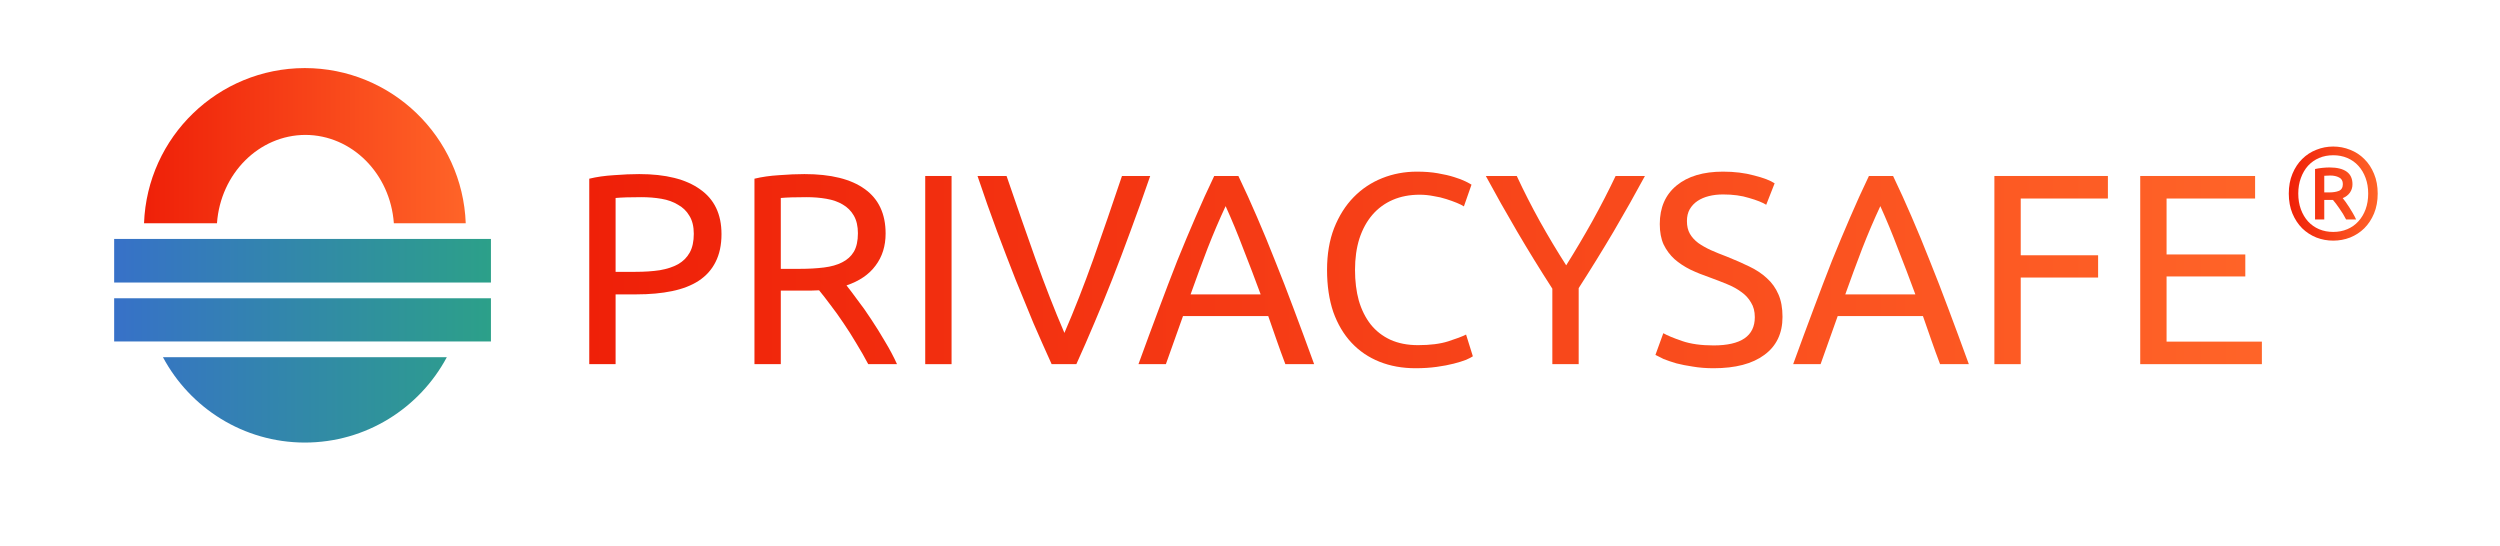
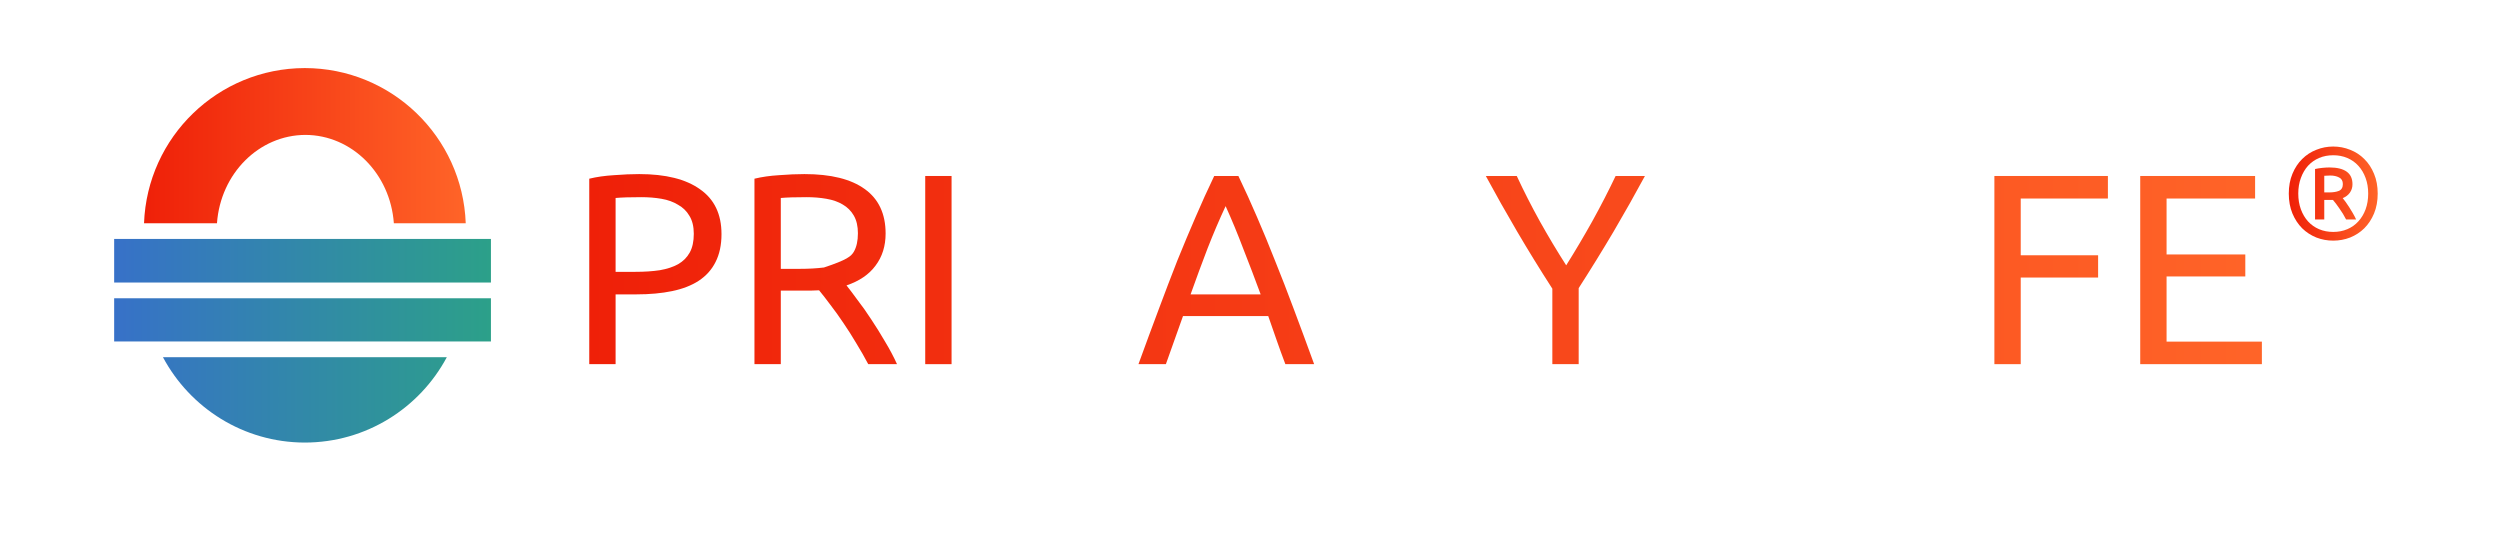
<svg xmlns="http://www.w3.org/2000/svg" width="1231" height="269" viewBox="0 0 1231 269" fill="none">
  <path d="M314.752 85.719C327.766 85.719 337.749 88.215 344.701 93.206C351.743 98.109 355.264 105.462 355.264 115.267C355.264 120.615 354.284 125.206 352.323 129.039C350.451 132.782 347.687 135.858 344.033 138.264C340.468 140.582 336.1 142.275 330.93 143.345C325.76 144.415 319.922 144.949 313.415 144.949H303.12V179.311H290.151V87.992C293.805 87.101 297.861 86.521 302.318 86.254C306.864 85.897 311.008 85.719 314.752 85.719ZM315.822 97.084C310.295 97.084 306.061 97.217 303.12 97.485V133.852H312.88C317.337 133.852 321.348 133.585 324.913 133.05C328.479 132.426 331.465 131.445 333.872 130.108C336.367 128.682 338.284 126.766 339.621 124.359C340.958 121.952 341.626 118.877 341.626 115.134C341.626 111.568 340.913 108.627 339.487 106.309C338.15 103.992 336.278 102.164 333.872 100.827C331.554 99.401 328.835 98.421 325.716 97.886C322.596 97.351 319.298 97.084 315.822 97.084Z" fill="url(#paint0_linear_6378_92654)" />
-   <path d="M416.821 140.537C418.247 142.32 420.03 144.682 422.169 147.623C424.397 150.476 426.67 153.685 428.988 157.25C431.305 160.726 433.578 164.381 435.806 168.214C438.124 172.047 440.085 175.746 441.689 179.311H427.517C425.734 175.924 423.773 172.492 421.634 169.016C419.584 165.54 417.489 162.242 415.35 159.122C413.211 155.913 411.071 152.927 408.932 150.164C406.882 147.401 405.01 144.994 403.317 142.944C402.158 143.033 400.955 143.078 399.707 143.078C398.548 143.078 397.345 143.078 396.097 143.078H384.465V179.311H371.495V87.992C375.15 87.101 379.206 86.521 383.662 86.254C388.208 85.897 392.353 85.719 396.097 85.719C409.11 85.719 419.004 88.17 425.779 93.073C432.642 97.975 436.074 105.284 436.074 115C436.074 121.15 434.425 126.409 431.127 130.777C427.918 135.145 423.149 138.398 416.821 140.537ZM397.166 97.084C391.64 97.084 387.406 97.217 384.465 97.485V132.381H393.69C398.147 132.381 402.158 132.158 405.723 131.713C409.289 131.267 412.275 130.42 414.681 129.172C417.177 127.925 419.094 126.186 420.431 123.958C421.768 121.64 422.436 118.61 422.436 114.866C422.436 111.39 421.768 108.493 420.431 106.176C419.094 103.858 417.266 102.031 414.949 100.694C412.72 99.357 410.046 98.421 406.927 97.886C403.896 97.351 400.643 97.084 397.166 97.084Z" fill="url(#paint1_linear_6378_92654)" />
+   <path d="M416.821 140.537C418.247 142.32 420.03 144.682 422.169 147.623C424.397 150.476 426.67 153.685 428.988 157.25C431.305 160.726 433.578 164.381 435.806 168.214C438.124 172.047 440.085 175.746 441.689 179.311H427.517C425.734 175.924 423.773 172.492 421.634 169.016C419.584 165.54 417.489 162.242 415.35 159.122C413.211 155.913 411.071 152.927 408.932 150.164C406.882 147.401 405.01 144.994 403.317 142.944C402.158 143.033 400.955 143.078 399.707 143.078C398.548 143.078 397.345 143.078 396.097 143.078H384.465V179.311H371.495V87.992C375.15 87.101 379.206 86.521 383.662 86.254C388.208 85.897 392.353 85.719 396.097 85.719C409.11 85.719 419.004 88.17 425.779 93.073C432.642 97.975 436.074 105.284 436.074 115C436.074 121.15 434.425 126.409 431.127 130.777C427.918 135.145 423.149 138.398 416.821 140.537ZM397.166 97.084C391.64 97.084 387.406 97.217 384.465 97.485V132.381H393.69C398.147 132.381 402.158 132.158 405.723 131.713C417.177 127.925 419.094 126.186 420.431 123.958C421.768 121.64 422.436 118.61 422.436 114.866C422.436 111.39 421.768 108.493 420.431 106.176C419.094 103.858 417.266 102.031 414.949 100.694C412.72 99.357 410.046 98.421 406.927 97.886C403.896 97.351 400.643 97.084 397.166 97.084Z" fill="url(#paint1_linear_6378_92654)" />
  <path d="M455.582 86.655H468.551V179.311H455.582V86.655Z" fill="url(#paint2_linear_6378_92654)" />
-   <path d="M566.362 86.655C562.975 96.46 559.722 105.552 556.602 113.93C553.571 122.22 550.585 130.108 547.644 137.596C544.702 145.083 541.761 152.258 538.819 159.122C535.967 165.896 533.026 172.626 529.995 179.311H517.828C514.797 172.626 511.811 165.896 508.87 159.122C506.018 152.258 503.076 145.083 500.046 137.596C497.104 130.108 494.073 122.22 490.954 113.93C487.834 105.552 484.625 96.46 481.327 86.655H495.633C500.447 100.738 505.171 114.287 509.806 127.301C514.441 140.314 519.21 152.526 524.112 163.935C529.015 152.615 533.783 140.448 538.418 127.434C543.053 114.331 547.733 100.738 552.457 86.655H566.362Z" fill="url(#paint3_linear_6378_92654)" />
  <path d="M632.91 179.311C631.394 175.3 629.968 171.378 628.631 167.545C627.294 163.623 625.913 159.657 624.486 155.646H582.504L574.08 179.311H560.576C564.142 169.506 567.484 160.459 570.604 152.169C573.724 143.791 576.755 135.858 579.696 128.37C582.727 120.883 585.713 113.752 588.654 106.978C591.596 100.114 594.671 93.34 597.88 86.655H609.779C612.988 93.34 616.063 100.114 619.005 106.978C621.946 113.752 624.888 120.883 627.829 128.37C630.86 135.858 633.935 143.791 637.055 152.169C640.174 160.459 643.517 169.506 647.082 179.311H632.91ZM620.743 144.949C617.89 137.195 615.038 129.707 612.186 122.487C609.423 115.178 606.526 108.181 603.495 101.496C600.375 108.181 597.389 115.178 594.537 122.487C591.774 129.707 589.011 137.195 586.247 144.949H620.743Z" fill="url(#paint4_linear_6378_92654)" />
-   <path d="M697.025 181.317C690.518 181.317 684.59 180.247 679.242 178.108C673.894 175.968 669.303 172.849 665.471 168.749C661.638 164.648 658.652 159.612 656.513 153.64C654.462 147.579 653.437 140.671 653.437 132.916C653.437 125.161 654.596 118.298 656.914 112.326C659.32 106.265 662.529 101.184 666.54 97.084C670.551 92.984 675.231 89.864 680.579 87.725C685.927 85.585 691.632 84.516 697.693 84.516C701.526 84.516 704.958 84.783 707.988 85.318C711.108 85.853 713.782 86.477 716.01 87.19C718.328 87.903 720.2 88.616 721.626 89.329C723.052 90.042 724.033 90.577 724.567 90.933L720.824 101.63C720.021 101.095 718.863 100.515 717.347 99.891C715.832 99.267 714.094 98.644 712.133 98.02C710.261 97.396 708.166 96.905 705.849 96.549C703.621 96.103 701.348 95.88 699.03 95.88C694.128 95.88 689.715 96.727 685.793 98.421C681.872 100.114 678.529 102.566 675.766 105.774C673.003 108.983 670.863 112.905 669.348 117.54C667.922 122.086 667.209 127.211 667.209 132.916C667.209 138.443 667.833 143.479 669.081 148.025C670.418 152.57 672.379 156.492 674.964 159.79C677.548 162.999 680.757 165.495 684.59 167.278C688.512 169.061 693.058 169.952 698.228 169.952C704.2 169.952 709.147 169.328 713.069 168.08C716.991 166.832 719.932 165.718 721.893 164.737L725.236 175.434C724.612 175.879 723.498 176.459 721.893 177.172C720.289 177.796 718.283 178.42 715.877 179.044C713.47 179.668 710.662 180.202 707.453 180.648C704.244 181.094 700.768 181.317 697.025 181.317Z" fill="url(#paint5_linear_6378_92654)" />
  <path d="M764.373 179.311V142.142C758.223 132.604 752.429 123.2 746.992 113.93C741.555 104.66 736.429 95.568 731.616 86.655H746.858C750.245 93.964 754.034 101.407 758.223 108.983C762.412 116.471 766.735 123.691 771.192 130.643C775.56 123.691 779.838 116.471 784.028 108.983C788.217 101.407 792.05 93.964 795.526 86.655H809.966C805.153 95.568 800.027 104.66 794.59 113.93C789.153 123.111 783.404 132.426 777.342 141.874V179.311H764.373Z" fill="url(#paint6_linear_6378_92654)" />
-   <path d="M843.747 170.086C857.295 170.086 864.07 165.451 864.07 156.18C864.07 153.328 863.446 150.921 862.198 148.96C861.039 146.91 859.435 145.172 857.385 143.746C855.334 142.231 852.972 140.938 850.298 139.869C847.713 138.799 844.95 137.729 842.009 136.66C838.622 135.501 835.413 134.209 832.382 132.782C829.352 131.267 826.722 129.529 824.494 127.568C822.265 125.518 820.483 123.111 819.146 120.348C817.898 117.585 817.274 114.242 817.274 110.32C817.274 102.209 820.037 95.88 825.563 91.335C831.09 86.789 838.711 84.516 848.427 84.516C854.042 84.516 859.123 85.14 863.669 86.388C868.304 87.546 871.691 88.839 873.83 90.265L869.685 100.827C867.813 99.669 865.006 98.554 861.262 97.485C857.607 96.326 853.329 95.747 848.427 95.747C845.931 95.747 843.613 96.014 841.474 96.549C839.335 97.084 837.463 97.886 835.858 98.956C834.254 100.025 832.962 101.407 831.981 103.1C831.09 104.705 830.644 106.621 830.644 108.85C830.644 111.345 831.134 113.44 832.115 115.134C833.095 116.827 834.477 118.342 836.26 119.68C838.042 120.927 840.092 122.086 842.41 123.156C844.817 124.225 847.446 125.295 850.298 126.365C854.309 127.969 857.964 129.574 861.262 131.178C864.649 132.782 867.546 134.699 869.953 136.927C872.448 139.156 874.365 141.83 875.702 144.949C877.039 147.98 877.707 151.679 877.707 156.047C877.707 164.158 874.721 170.398 868.749 174.765C862.866 179.133 854.532 181.317 843.747 181.317C840.092 181.317 836.705 181.049 833.585 180.514C830.555 180.069 827.836 179.534 825.43 178.91C823.023 178.197 820.928 177.484 819.146 176.771C817.452 175.968 816.115 175.3 815.134 174.765L819.012 164.069C821.062 165.228 824.182 166.52 828.371 167.946C832.56 169.372 837.686 170.086 843.747 170.086Z" fill="url(#paint7_linear_6378_92654)" />
-   <path d="M955.285 179.311C953.77 175.3 952.344 171.378 951.007 167.545C949.67 163.623 948.288 159.657 946.862 155.646H904.879L896.456 179.311H882.952C886.518 169.506 889.86 160.459 892.98 152.169C896.1 143.791 899.13 135.858 902.072 128.37C905.102 120.883 908.088 113.752 911.03 106.978C913.971 100.114 917.046 93.34 920.255 86.655H932.155C935.364 93.34 938.439 100.114 941.38 106.978C944.322 113.752 947.263 120.883 950.205 128.37C953.235 135.858 956.311 143.791 959.43 152.169C962.55 160.459 965.893 169.506 969.458 179.311H955.285ZM943.119 144.949C940.266 137.195 937.414 129.707 934.562 122.487C931.798 115.178 928.901 108.181 925.871 101.496C922.751 108.181 919.765 115.178 916.913 122.487C914.15 129.707 911.386 137.195 908.623 144.949H943.119Z" fill="url(#paint8_linear_6378_92654)" />
  <path d="M982.038 179.311V86.655H1037.93V97.752H995.007V125.696H1033.11V136.66H995.007V179.311H982.038Z" fill="url(#paint9_linear_6378_92654)" />
  <path d="M1053.85 179.311V86.655H1110.41V97.752H1066.82V125.295H1105.59V136.125H1066.82V168.214H1113.75V179.311H1053.85Z" fill="url(#paint10_linear_6378_92654)" />
  <path d="M1170.78 95.322C1170.78 98.948 1170.18 102.212 1168.98 105.114C1167.79 107.972 1166.19 110.404 1164.18 112.41C1162.18 114.372 1159.85 115.887 1157.21 116.954C1154.56 117.978 1151.79 118.49 1148.89 118.49C1145.99 118.49 1143.21 117.978 1140.57 116.954C1137.92 115.887 1135.6 114.372 1133.59 112.41C1131.59 110.404 1129.99 107.972 1128.79 105.114C1127.6 102.212 1127 98.948 1127 95.322C1127 91.695 1127.6 88.452 1128.79 85.594C1129.99 82.692 1131.59 80.26 1133.59 78.298C1135.6 76.292 1137.92 74.778 1140.57 73.754C1143.21 72.687 1145.99 72.154 1148.89 72.154C1151.79 72.154 1154.56 72.687 1157.21 73.754C1159.85 74.778 1162.18 76.292 1164.18 78.298C1166.19 80.26 1167.79 82.692 1168.98 85.594C1170.18 88.452 1170.78 91.695 1170.78 95.322ZM1166.1 95.322C1166.1 92.506 1165.68 89.946 1164.82 87.642C1163.97 85.295 1162.78 83.29 1161.24 81.626C1159.75 79.962 1157.93 78.682 1155.8 77.786C1153.71 76.89 1151.4 76.442 1148.89 76.442C1146.37 76.442 1144.04 76.89 1141.91 77.786C1139.82 78.682 1138.01 79.962 1136.47 81.626C1134.98 83.29 1133.8 85.295 1132.95 87.642C1132.1 89.946 1131.67 92.506 1131.67 95.322C1131.67 98.138 1132.1 100.719 1132.95 103.066C1133.8 105.37 1134.98 107.354 1136.47 109.018C1138.01 110.682 1139.82 111.962 1141.91 112.858C1144.04 113.754 1146.37 114.202 1148.89 114.202C1151.4 114.202 1153.71 113.754 1155.8 112.858C1157.93 111.962 1159.75 110.682 1161.24 109.018C1162.78 107.354 1163.97 105.37 1164.82 103.066C1165.68 100.719 1166.1 98.138 1166.1 95.322ZM1155.22 108.058C1154.24 106.138 1153.13 104.324 1151.9 102.618C1150.7 100.868 1149.66 99.482 1148.76 98.458H1144.47V108.058H1139.93V83.226C1141.08 82.97 1142.3 82.778 1143.58 82.65C1144.86 82.522 1146.03 82.458 1147.1 82.458C1150.76 82.458 1153.56 83.14 1155.48 84.506C1157.4 85.871 1158.36 87.94 1158.36 90.714C1158.36 92.292 1157.93 93.679 1157.08 94.874C1156.27 96.026 1155.1 96.922 1153.56 97.562C1153.99 98.074 1154.48 98.714 1155.03 99.482C1155.59 100.25 1156.16 101.103 1156.76 102.042C1157.36 102.98 1157.95 103.962 1158.55 104.986C1159.15 106.01 1159.68 107.034 1160.15 108.058H1155.22ZM1144.47 94.746H1146.9C1148.82 94.746 1150.42 94.49 1151.7 93.978C1152.98 93.423 1153.62 92.314 1153.62 90.65C1153.62 89.071 1153 87.983 1151.77 87.386C1150.57 86.746 1149.12 86.426 1147.42 86.426C1146.95 86.426 1146.46 86.447 1145.94 86.49C1145.43 86.49 1144.94 86.511 1144.47 86.554V94.746Z" fill="url(#paint11_linear_6378_92654)" />
  <path d="M150.053 33.519C107.439 33.603 72.502 67.335 70.921 109.92H106.837C108.603 85.42 127.556 66.49 150.383 66.427C173.211 66.489 192.166 85.419 193.932 109.92H229.327C227.744 67.28 192.722 33.528 150.053 33.519Z" fill="url(#paint12_linear_6378_92654)" />
  <path d="M56.21 117.66V139.123H241.737V117.66H56.21ZM56.21 146.863V168.131H241.737V146.863H56.21ZM80.227 175.871C93.581 200.886 119.866 217.86 150.053 217.92C180.294 217.914 206.646 200.928 220.022 175.871H80.227Z" fill="url(#paint13_linear_6378_92654)" />
  <defs>
    <linearGradient id="paint0_linear_6378_92654" x1="289.053" y1="185.047" x2="1114.12" y2="185.047" gradientUnits="userSpaceOnUse">
      <stop stop-color="#EF2008" />
      <stop offset="1" stop-color="#FF6428" />
    </linearGradient>
    <linearGradient id="paint1_linear_6378_92654" x1="289.053" y1="185.047" x2="1114.12" y2="185.047" gradientUnits="userSpaceOnUse">
      <stop stop-color="#EF2008" />
      <stop offset="1" stop-color="#FF6428" />
    </linearGradient>
    <linearGradient id="paint2_linear_6378_92654" x1="289.053" y1="185.047" x2="1114.12" y2="185.047" gradientUnits="userSpaceOnUse">
      <stop stop-color="#EF2008" />
      <stop offset="1" stop-color="#FF6428" />
    </linearGradient>
    <linearGradient id="paint3_linear_6378_92654" x1="289.053" y1="185.047" x2="1114.12" y2="185.047" gradientUnits="userSpaceOnUse">
      <stop stop-color="#EF2008" />
      <stop offset="1" stop-color="#FF6428" />
    </linearGradient>
    <linearGradient id="paint4_linear_6378_92654" x1="289.053" y1="185.047" x2="1114.12" y2="185.047" gradientUnits="userSpaceOnUse">
      <stop stop-color="#EF2008" />
      <stop offset="1" stop-color="#FF6428" />
    </linearGradient>
    <linearGradient id="paint5_linear_6378_92654" x1="289.053" y1="185.047" x2="1114.12" y2="185.047" gradientUnits="userSpaceOnUse">
      <stop stop-color="#EF2008" />
      <stop offset="1" stop-color="#FF6428" />
    </linearGradient>
    <linearGradient id="paint6_linear_6378_92654" x1="289.053" y1="185.047" x2="1114.12" y2="185.047" gradientUnits="userSpaceOnUse">
      <stop stop-color="#EF2008" />
      <stop offset="1" stop-color="#FF6428" />
    </linearGradient>
    <linearGradient id="paint7_linear_6378_92654" x1="289.053" y1="185.047" x2="1114.12" y2="185.047" gradientUnits="userSpaceOnUse">
      <stop stop-color="#EF2008" />
      <stop offset="1" stop-color="#FF6428" />
    </linearGradient>
    <linearGradient id="paint8_linear_6378_92654" x1="289.053" y1="185.047" x2="1114.12" y2="185.047" gradientUnits="userSpaceOnUse">
      <stop stop-color="#EF2008" />
      <stop offset="1" stop-color="#FF6428" />
    </linearGradient>
    <linearGradient id="paint9_linear_6378_92654" x1="289.053" y1="185.047" x2="1114.12" y2="185.047" gradientUnits="userSpaceOnUse">
      <stop stop-color="#EF2008" />
      <stop offset="1" stop-color="#FF6428" />
    </linearGradient>
    <linearGradient id="paint10_linear_6378_92654" x1="289.053" y1="185.047" x2="1114.12" y2="185.047" gradientUnits="userSpaceOnUse">
      <stop stop-color="#EF2008" />
      <stop offset="1" stop-color="#FF6428" />
    </linearGradient>
    <linearGradient id="paint11_linear_6378_92654" x1="1126.94" y1="120.275" x2="1170.79" y2="120.275" gradientUnits="userSpaceOnUse">
      <stop stop-color="#EF2008" />
      <stop offset="1" stop-color="#FF6428" />
    </linearGradient>
    <linearGradient id="paint12_linear_6378_92654" x1="70.709" y1="112.864" x2="229.398" y2="112.864" gradientUnits="userSpaceOnUse">
      <stop stop-color="#EF2008" />
      <stop offset="1" stop-color="#FF6428" />
    </linearGradient>
    <linearGradient id="paint13_linear_6378_92654" x1="56.21" y1="167.79" x2="241.737" y2="167.79" gradientUnits="userSpaceOnUse">
      <stop stop-color="#3771C8" />
      <stop offset="1" stop-color="#2CA089" />
    </linearGradient>
  </defs>
</svg>